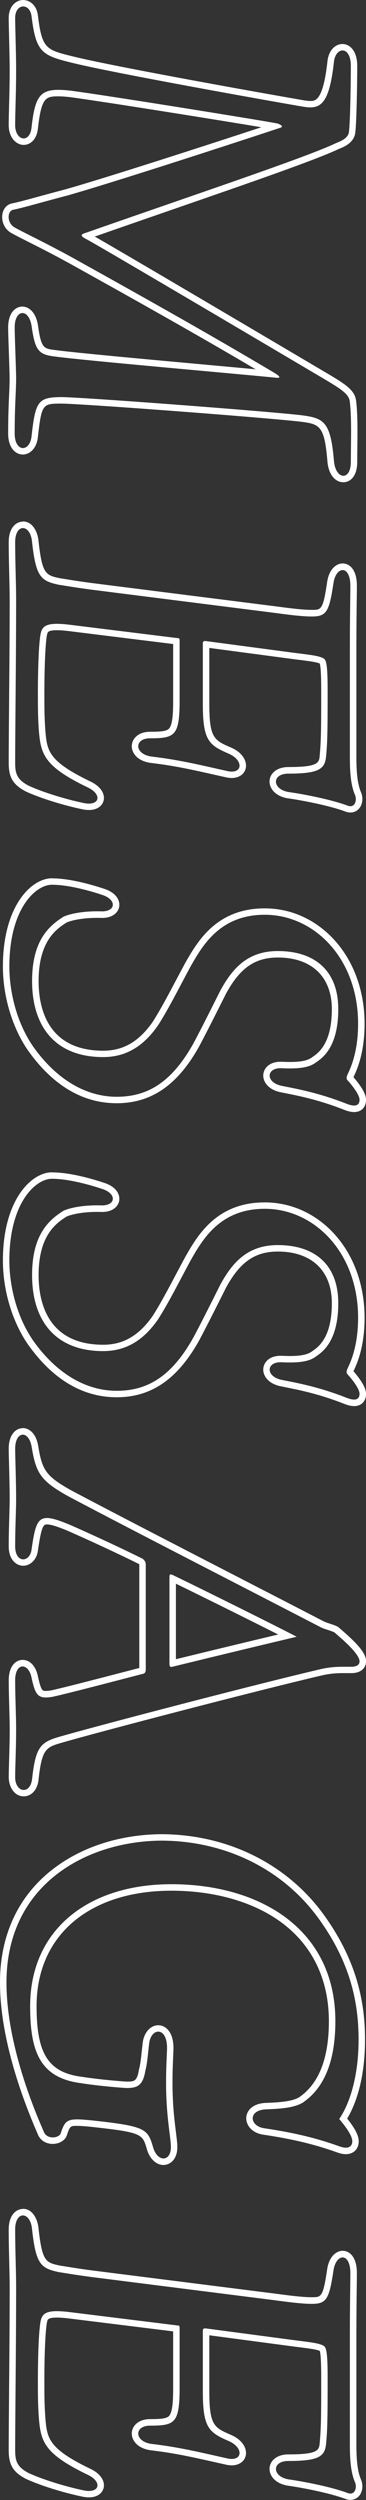
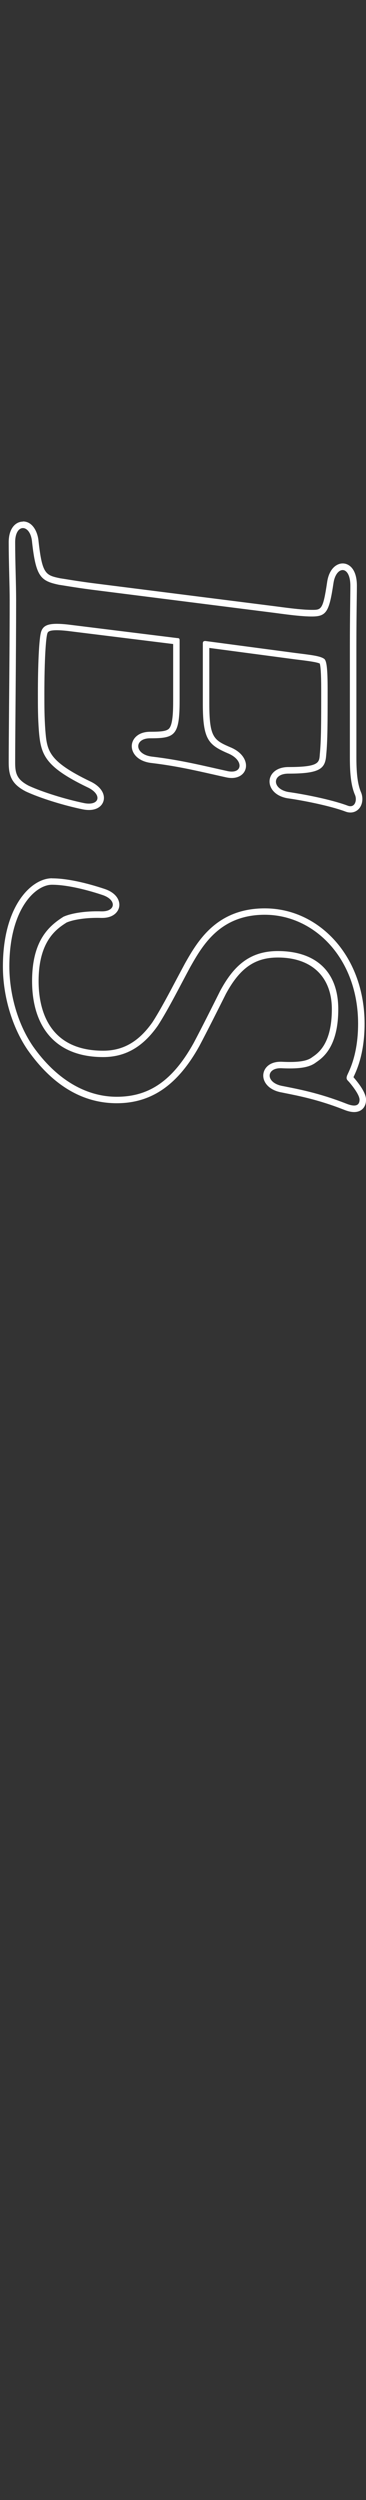
<svg xmlns="http://www.w3.org/2000/svg" id="_レイヤー_2" viewBox="0 0 113.5 774.67">
  <rect x="0" y="0" width="113.5" height="774.67" fill="#333333" stroke="none" />
  <defs>
    <style>.cls-1{fill:#fff;}</style>
  </defs>
  <g id="_レイヤー_1-2">
-     <path class="cls-1" d="M7.2,2c1.18,0,2.38,1.05,2.6,3.15,1.35,10.95,3.15,12,12.3,14.25,13.2,3.3,63.9,12.3,71.85,13.65.82.14,1.58.23,2.28.23,3.82,0,6.05-2.63,7.32-14.03.22-2.32,1.45-3.62,2.67-3.62,1.3,0,2.58,1.49,2.58,4.82,0,3.9-.15,16.95-.6,20.55-.3,1.65-1.95,2.55-3.9,3.3-9,4.35-43.2,15.75-77.85,27.9-1.65.45-1.35,1.05.15,1.8,4.2,2.25,44.1,25.8,74.55,43.8,5.55,3.3,7.2,4.65,7.35,6.9.6,4.95.3,12.9.3,18.45,0,2.89-1.11,4.28-2.32,4.28-1.3,0-2.7-1.62-2.93-4.73-1.05-12.45-3.3-13.2-10.65-14.1-12.3-1.35-67.8-5.55-73.8-5.55-7.35,0-8.1,1.35-9.3,12-.22,2.48-1.47,3.79-2.69,3.79-1.29,0-2.56-1.46-2.56-4.54,0-8.7.45-13.05.45-17.1,0-2.4-.45-13.05-.45-15.75,0-2.94,1.16-4.45,2.41-4.45,1.17,0,2.41,1.32,2.84,4,1.05,7.5,2.1,8.85,7.05,9.45,8.55,1.2,56.85,5.4,68.85,6.6.14.01.26.02.37.02,1.17,0,.48-.73-1.72-1.97-18.9-11.25-39.75-22.95-59.7-34.05-9.6-5.4-17.4-9-20.25-10.65-2.4-1.5-2.1-5.1-.3-5.4,3.6-.75,7.95-2.1,17.1-4.5,14.1-4.05,46.95-14.7,65.55-20.85,1.05-.3.9-.75-.6-1.35-1.65-.45-51.75-8.55-64.2-10.2-1.47-.17-2.75-.26-3.87-.26-5.94,0-7.27,2.67-8.28,11.51-.21,2.43-1.32,3.55-2.45,3.55-1.31,0-2.65-1.49-2.65-4.15,0-3.75.3-9.9.3-17.1,0-4.95-.3-13.5-.3-16.05,0-2.4,1.24-3.6,2.5-3.6M7.2,0h0C4.97,0,2.7,1.93,2.7,5.6c0,1.09.05,3.22.11,5.69.08,3.34.19,7.5.19,10.36,0,4.16-.1,8.04-.19,11.17-.06,2.33-.11,4.34-.11,5.93,0,3.99,2.4,6.15,4.65,6.15,1.83,0,4.09-1.4,4.44-5.34,1.06-9.27,2.36-9.71,6.28-9.71h0c.97,0,2.17.08,3.65.25,10.01,1.33,46.33,7.14,59.32,9.33-19.09,6.28-47.67,15.5-60.4,19.15-3.65.96-6.59,1.76-8.95,2.41-3.54.97-5.89,1.61-7.97,2.05-1.48.27-2.61,1.48-2.95,3.16-.38,1.9.27,4.46,2.56,5.9.02.01.04.02.06.03,1.14.66,3,1.6,5.36,2.79,3.81,1.92,9.02,4.56,14.91,7.87,18.44,10.26,37.85,21.14,55.62,31.64-4.05-.38-9.15-.84-14.7-1.35-18.63-1.7-41.82-3.82-47.47-4.61-3.6-.44-4.34-.53-5.35-7.75-.69-4.23-3.03-5.72-4.82-5.72-2.19,0-4.41,1.99-4.41,6.45,0,1.42.12,4.94.24,8.35.1,3.08.21,6.27.21,7.4,0,1.6-.07,3.29-.16,5.26-.13,2.95-.29,6.63-.29,11.84,0,4.52,2.29,6.54,4.56,6.54,2.02,0,4.34-1.76,4.68-5.61,1.15-10.17,1.5-10.17,7.31-10.17s60.85,4.14,73.58,5.54c6.4.78,7.92.97,8.87,12.28.34,4.53,2.72,6.56,4.93,6.56s4.32-1.94,4.32-6.28c0-1.32.02-2.78.03-4.29.06-4.9.12-10.45-.34-14.34-.25-3.3-2.73-5.11-8.32-8.43-41.18-24.34-65.59-38.7-72.76-42.8,8.29-2.9,16.47-5.73,24.4-8.48,23.85-8.25,44.45-15.39,51.28-18.67,1.52-.59,4.53-1.79,5.07-4.78,0-.04.01-.07.02-.11.46-3.71.62-16.73.62-20.8,0-4.71-2.3-6.82-4.58-6.82-2.44,0-4.36,2.24-4.66,5.44-1.36,12.21-3.75,12.21-5.33,12.21-.53,0-1.14-.06-1.94-.2-7.97-1.35-58.64-10.35-71.7-13.62-8.27-2.03-9.54-2.35-10.8-12.55-.35-3.36-2.62-4.91-4.58-4.91h0Z" />
    <path class="cls-1" d="M7.11,163.63c1.27,0,2.61,1.5,2.84,4.39,1.2,10.8,2.7,12,8.4,13.2,1.2.15,4.35.75,10.05,1.5l56.85,7.2c5.55.75,7.2.9,9.45,1.05.74.04,1.41.06,2.01.06,4.51,0,5.36-1.4,6.69-10.26.37-2.67,1.65-4.13,2.86-4.13s2.39,1.53,2.39,4.88c0,3.15-.15,9.6-.15,18.6v34.8c0,5.25.45,8.85,1.65,11.55.51,1.4.04,3.35-1.49,3.35-.27,0-.57-.06-.91-.2-5.25-1.95-13.95-3.6-18.3-4.2-5.1-.9-5.25-5.7,0-5.7,9.75,0,11.4-1.5,11.7-5.7.45-4.5.45-10.2.45-20.25,0-6.6-.3-9-1.05-9.6-1.2-.9-3.9-1.2-8.7-1.8l-28.2-3.75c-.6,0-.75.3-.75.75v18.75c0,11.25,1.8,12.75,8.1,15.45,4.21,1.9,4.24,5.52.87,5.52-.35,0-.74-.04-1.17-.12-7.5-1.65-14.55-3.45-23.4-4.5-5.7-.6-5.85-5.7-.75-5.7,7.65,0,9.15-.75,9.15-11.7v-18.6c0-.6-.15-.75-.75-.75l-33.9-4.2c-1.35-.15-2.48-.22-3.44-.22-2.99,0-4.24.73-4.81,2.32-.75,2.1-1.05,11.25-1.05,19.35,0,4.2,0,7.2.3,11.4.6,7.35,1.65,11.1,15,17.55,4.17,1.88,4.12,5.09.5,5.09-.42,0-.89-.04-1.4-.14-5.85-1.2-13.05-3.45-17.25-5.4-3.75-1.95-4.2-3.9-4.2-7.2,0-8.7.3-33.45.3-50.25,0-5.1-.3-11.85-.3-18,0-2.96,1.17-4.39,2.41-4.39M7.11,161.63c-2.19,0-4.41,1.98-4.41,6.39,0,3.24.08,6.61.16,9.87.07,2.94.14,5.72.14,8.12,0,9.76-.1,22.45-.19,32.64-.06,7.49-.11,13.96-.11,17.61,0,4.04.84,6.67,5.28,8.97.03.01.05.03.08.04,4.35,2.02,11.63,4.3,17.69,5.54.66.12,1.25.18,1.81.18,2.91,0,4.28-1.55,4.59-3.01.47-2.19-1.19-4.5-4.25-5.89-13.07-6.32-13.33-9.52-13.85-15.9-.29-4.11-.29-7.1-.29-11.24,0-10.54.47-17.38.93-18.68.15-.42.35-.99,2.93-.99.87,0,1.92.07,3.22.21l32.86,4.07v17.49c0,3.75-.15,7.4-1.23,8.66-.75.88-2.59,1.04-5.92,1.04-3.75,0-5.57,2.2-5.68,4.25-.12,2.29,1.77,4.97,6.22,5.44,7.14.85,12.99,2.17,19.19,3.57,1.33.3,2.65.6,3.99.89.58.12,1.1.17,1.6.17,2.24,0,3.94-1.19,4.34-3.04.42-1.96-.77-4.67-4.38-6.31-5.46-2.34-6.92-2.97-6.92-13.63v-17.32l26.69,3.55.67.08c3.16.39,5.92.74,6.89,1.21.22.66.45,2.65.45,8.12,0,10.09,0,15.65-.44,20.05,0,.02,0,.04,0,.06-.18,2.48-.27,3.84-9.7,3.84-3.8,0-5.69,2.08-5.87,4.14-.19,2.16,1.46,4.81,5.52,5.53.02,0,.05,0,.07.01,4.22.58,12.8,2.21,17.88,4.09.52.21,1.07.32,1.61.32,1.17,0,2.22-.55,2.9-1.51.85-1.21,1.03-2.98.47-4.52-.02-.04-.03-.09-.05-.13-1.02-2.3-1.48-5.61-1.48-10.74v-34.8c0-5.64.06-10.32.1-13.73.03-2.06.05-3.69.05-4.87,0-5.07-2.36-6.88-4.39-6.88s-4.28,1.81-4.84,5.85c-1.27,8.54-1.8,8.54-4.71,8.54-.62,0-1.31-.03-1.92-.06-2.18-.15-3.82-.3-9.28-1.03l-56.86-7.2c-3.75-.49-6.37-.92-8.1-1.2-.82-.13-1.44-.23-1.87-.29-4.52-.95-5.61-1.24-6.74-11.42-.25-2.99-1.86-6.2-4.83-6.2h0Z" />
    <path class="cls-1" d="M16.1,274.15c6,0,13.8,2.55,15.6,3.15,4.56,1.47,4.22,5.1-.04,5.1-.08,0-.17,0-.26,0-.44-.02-.88-.02-1.33-.02-3.94,0-7.94.59-10.37,1.67-4.5,2.85-9.75,7.35-9.75,19.95,0,13.95,7.05,23.55,22.05,23.55,7.5,0,12.75-3.75,16.95-9.75,3.3-5.1,7.2-12.9,10.05-18.15,3.75-6.6,9.15-16.2,23.1-16.2,15.45,0,28.95,13.65,28.95,33.75,0,10.5-3.3,15.45-3.45,16.2-.3.9,0,1.2.6,1.8,1.8,2.1,3.3,4.35,3.3,5.55,0,1.01-.41,1.82-1.7,1.82-.62,0-1.43-.19-2.5-.62-8.4-3.3-15-4.5-19.5-5.4-5.46-.89-5.4-5.55-.82-5.55.07,0,.14,0,.22,0,.97.05,1.87.07,2.7.07,4.13,0,6.48-.62,8.1-1.87,1.95-1.35,6.9-4.65,6.9-16.5s-7.2-18-18.75-18c-9.15,0-13.95,5.1-17.85,12.3-2.55,5.1-5.7,11.4-8.25,16.2-6.75,12.15-14.25,16.65-23.85,16.65s-18.75-5.4-25.95-15.6c-5.25-7.65-7.35-17.25-7.35-24.75,0-17.85,8.1-25.35,13.2-25.35M16.1,272.15c-6.31,0-15.2,8.48-15.2,27.35,0,9.18,2.88,18.85,7.7,25.88,7.72,10.93,17,16.47,27.6,16.47s18.8-5.45,25.6-17.68c2.57-4.85,5.73-11.16,8.28-16.25,4.32-7.97,8.98-11.22,16.08-11.22,10.49,0,16.75,5.98,16.75,16,0,10.68-4.19,13.58-5.98,14.81l-.06.04s-.05.04-.08.06c-1.31,1.01-3.44,1.46-6.88,1.46-.78,0-1.66-.02-2.59-.07-.14,0-.23,0-.32,0-3.48,0-5.19,2-5.35,3.99-.18,2.18,1.57,4.83,5.81,5.54l.83.17c4.47.89,10.58,2.1,18.29,5.13,1.24.51,2.31.76,3.23.76,2.25,0,3.7-1.5,3.7-3.82,0-1.62-1.27-3.92-3.78-6.85-.03-.04-.07-.08-.1-.11,0,0-.01-.01-.02-.02.04-.08.08-.17.12-.27.91-1.95,3.33-7.13,3.33-16.3,0-9.98-3.26-19.13-9.19-25.75-5.78-6.45-13.5-10-21.76-10-15.06,0-20.92,10.31-24.79,17.14l-.04.08c-.77,1.43-1.6,3-2.48,4.65-2.4,4.54-5.12,9.69-7.49,13.37-4.24,6.05-9.1,8.87-15.29,8.87-17.44,0-20.05-13.5-20.05-21.55,0-12.5,5.58-16.2,8.69-18.18,2.1-.89,5.69-1.44,9.43-1.44.42,0,.84,0,1.26.02.11,0,.22,0,.33,0,3.49,0,5.03-1.89,5.29-3.51.28-1.76-.77-4.25-4.63-5.5-3.63-1.21-10.58-3.25-16.21-3.25h0Z" />
-     <path class="cls-1" d="M16.1,365.26c6,0,13.8,2.55,15.6,3.15,4.56,1.47,4.22,5.1-.04,5.1-.08,0-.17,0-.26,0-.44-.02-.88-.02-1.33-.02-3.94,0-7.94.59-10.37,1.67-4.5,2.85-9.75,7.35-9.75,19.95,0,13.95,7.05,23.55,22.05,23.55,7.5,0,12.75-3.75,16.95-9.75,3.3-5.1,7.2-12.9,10.05-18.15,3.75-6.6,9.15-16.2,23.1-16.2,15.45,0,28.95,13.65,28.95,33.75,0,10.5-3.3,15.45-3.45,16.2-.3.9,0,1.2.6,1.8,1.8,2.1,3.3,4.35,3.3,5.55,0,1.01-.41,1.82-1.7,1.82-.62,0-1.43-.19-2.5-.62-8.4-3.3-15-4.5-19.5-5.4-5.46-.89-5.4-5.55-.82-5.55.07,0,.14,0,.22,0,.97.05,1.87.07,2.7.07,4.13,0,6.48-.62,8.1-1.87,1.95-1.35,6.9-4.65,6.9-16.5s-7.2-18-18.75-18c-9.15,0-13.95,5.1-17.85,12.3-2.55,5.1-5.7,11.4-8.25,16.2-6.75,12.15-14.25,16.65-23.85,16.65s-18.75-5.4-25.95-15.6c-5.25-7.65-7.35-17.25-7.35-24.75,0-17.85,8.1-25.35,13.2-25.35M16.1,363.26c-6.31,0-15.2,8.48-15.2,27.35,0,9.18,2.88,18.85,7.7,25.88,7.72,10.93,17,16.47,27.6,16.47s18.8-5.45,25.6-17.68c2.57-4.85,5.73-11.16,8.28-16.25,4.32-7.97,8.98-11.22,16.08-11.22,10.49,0,16.75,5.98,16.75,16,0,10.68-4.19,13.58-5.98,14.81l-.06.04s-.05.04-.08.06c-1.31,1.01-3.44,1.46-6.88,1.46-.78,0-1.66-.02-2.59-.07-.14,0-.23,0-.32,0-3.48,0-5.19,2-5.35,3.99-.18,2.18,1.57,4.83,5.81,5.54l.83.17c4.47.89,10.58,2.1,18.29,5.13,1.24.51,2.31.76,3.23.76,2.25,0,3.7-1.5,3.7-3.82,0-1.62-1.27-3.92-3.78-6.85-.03-.04-.07-.08-.1-.11,0,0-.01-.01-.02-.02.04-.08.08-.17.12-.27.91-1.95,3.33-7.13,3.33-16.3,0-9.98-3.26-19.13-9.19-25.75-5.78-6.45-13.5-10-21.76-10-15.06,0-20.92,10.31-24.79,17.14l-.04.08c-.77,1.43-1.6,3-2.48,4.65-2.4,4.54-5.12,9.69-7.49,13.37-4.24,6.05-9.1,8.87-15.29,8.87-17.44,0-20.05-13.5-20.05-21.55,0-12.5,5.58-16.2,8.69-18.18,2.1-.89,5.69-1.44,9.43-1.44.42,0,.84,0,1.26.02.11,0,.22,0,.33,0,3.49,0,5.03-1.89,5.29-3.51.28-1.76-.77-4.25-4.63-5.5-3.63-1.21-10.58-3.25-16.21-3.25h0Z" />
-     <path class="cls-1" d="M7.06,444.54c1.12,0,2.31,1.24,2.74,3.68,1.35,8.25,2.7,10.65,11.7,15.6,20.7,10.95,57.6,29.85,77.85,40.35,1.05.6,3.15,1.05,4.35,1.65,2.25,1.95,7.8,6.6,7.8,9,0,1.05-.9,1.65-2.55,1.65-.79,0-1.54,0-2.28,0-2.23,0-4.39.08-7.32.76-20.55,4.8-70.95,18-81.15,21-5.7,1.65-7.2,3.3-8.25,13.05-.28,2.3-1.44,3.37-2.59,3.37-1.33,0-2.66-1.41-2.66-3.97,0-2.85.3-9.15.3-14.85,0-4.05-.3-10.2-.3-15.15,0-2.93,1.11-4.31,2.31-4.31,1.13,0,2.35,1.23,2.79,3.57.99,4.46,1.67,6.05,4.41,6.05.58,0,1.25-.07,2.04-.2,4.8-1.05,16.2-4.05,27.75-7.05.75-.15,1.2-.3,1.2-1.5v-32.25c0-1.05-.3-1.35-.9-1.95-6.9-3.45-16.35-7.8-22.5-10.5-3.34-1.39-5.62-2.16-7.24-2.16-3.11,0-3.77,2.85-4.76,9.66-.22,2.03-1.42,3.15-2.6,3.15-1.26,0-2.5-1.27-2.5-4.05,0-5.55.3-11.25.3-14.7,0-5.1-.3-13.2-.3-15.45,0-2.97,1.14-4.43,2.36-4.43M53.1,516.52c.1,0,.22-.02.35-.05,15.3-3.75,29.7-7.2,38.55-9.3-6.3-3.3-28.95-14.55-37.95-18.9-.52-.26-.87-.41-1.1-.41-.31,0-.4.26-.4.86v26.85c0,.71.19.95.55.95M7.06,442.54h0c-2.17,0-4.36,1.99-4.36,6.43,0,.92.05,2.71.11,4.98.09,3.31.19,7.43.19,10.47,0,1.49-.06,3.4-.12,5.61-.08,2.79-.18,5.96-.18,9.09,0,4.16,2.33,6.05,4.5,6.05,2.01,0,4.23-1.68,4.59-4.9,1.04-7.19,1.62-7.91,2.78-7.91,1.45,0,4.09,1.01,6.47,2,5.78,2.54,15.13,6.83,22.08,10.29.03.03.06.06.08.09,0,.04,0,.11,0,.22v31.89l-4.66,1.21c-9.55,2.48-18.57,4.83-22.66,5.73-.68.11-1.23.17-1.66.17-1.06,0-1.46,0-2.45-4.46-.6-3.14-2.46-5.16-4.75-5.16-2.15,0-4.31,1.95-4.31,6.31,0,2.63.08,5.55.16,8.37.07,2.51.14,4.89.14,6.78,0,3.31-.1,6.89-.19,9.76-.06,2.08-.11,3.88-.11,5.09,0,2.9,1.63,5.97,4.66,5.97,1.83,0,4.12-1.34,4.58-5.13,1-9.31,2.24-10.04,6.82-11.37,10.59-3.12,60.73-16.23,81.05-20.97,2.83-.65,4.86-.71,6.86-.71.36,0,.73,0,1.1,0,.39,0,.78,0,1.19,0,3.36,0,4.55-1.97,4.55-3.65,0-2.66-2.97-5.75-8.1-10.17l-.39-.34c-.13-.11-.27-.2-.41-.28-.7-.35-1.56-.63-2.38-.9-.7-.23-1.5-.49-1.87-.7-.02-.01-.05-.03-.07-.04-6.36-3.3-14.35-7.42-22.97-11.86-19.06-9.83-40.67-20.97-54.86-28.48-8.43-4.64-9.41-6.54-10.66-14.15-.7-3.96-2.98-5.36-4.71-5.36h0ZM54.55,514.14v-23.41c8,3.89,23.14,11.4,31.71,15.74-7.16,1.71-18.68,4.47-31.71,7.66h0Z" />
-     <path class="cls-1" d="M50.51,570.35c.13,0,.26,0,.39,0,19.05.3,36.6,8.7,47.7,23.85,10.2,13.95,12.6,26.55,12.6,37.8s-2.7,19.8-6,24.6c1.5,1.8,4.05,4.95,4.05,6.9,0,1.07-.54,1.99-1.99,1.99-.58,0-1.31-.15-2.21-.49-6.3-2.25-13.05-4.05-23.25-5.55-4.5-.75-4.95-5.7.9-5.85,3.45-.15,9.15-.3,11.85-2.55,4.05-3,9.45-9.3,9.45-24.75,0-28.65-23.55-42.45-50.85-42.45-25.8,0-43.8,14.1-43.8,37.8,0,14.25,3.15,22.2,15.75,23.85,5.7.9,13.35,1.5,14.25,1.5,3,0,4.95-.6,5.7-5.25.6-2.25.75-4.65,1.2-8.55.29-2.36,1.56-3.67,2.82-3.67,1.38,0,2.73,1.56,2.73,5.01,0,1.65-.3,5.4-.3,10.8,0,10.65,1.5,16.95,1.5,19.95,0,2.34-1.07,3.54-2.3,3.54s-2.58-1.16-3.25-3.54c-1.65-5.7-2.4-6.45-18.9-8.25-1.97-.19-3.47-.32-4.64-.32-3.37,0-3.99,1.03-5.1,4.37-.29.74-1.35,1.22-2.45,1.22s-2.34-.52-2.8-1.82c-2.55-5.85-11.55-26.7-11.55-46.2,0-30.28,24.78-43.95,48.51-43.95M50.51,568.35c-13.12,0-25.33,3.92-34.39,11.05-10.55,8.29-16.12,20.36-16.12,34.9,0,16.6,6.35,34.68,11.69,46.94.71,1.9,2.48,3.08,4.66,3.08,1.98,0,3.71-1,4.31-2.48.01-.04.03-.07.04-.11.99-2.98,1.12-3,3.17-3h.03c1.09,0,2.57.12,4.45.31,15.7,1.71,15.84,2.2,17.17,6.82.85,3.02,2.88,4.99,5.17,4.99,2.07,0,4.3-1.73,4.3-5.54,0-1.17-.19-2.68-.43-4.6-.45-3.59-1.07-8.51-1.07-15.35,0-3.43.12-6.17.21-8.17.05-1.12.09-2,.09-2.63,0-4.85-2.38-7.01-4.73-7.01s-4.42,2.23-4.8,5.42c-.11.92-.19,1.74-.28,2.5-.26,2.43-.45,4.19-.87,5.77-.02.07-.03.13-.04.2-.58,3.57-1.56,3.57-3.73,3.57-.79,0-8.35-.59-13.94-1.48-.02,0-.03,0-.05,0-10.34-1.35-14.01-7.08-14.01-21.87,0-10.85,3.98-19.93,11.51-26.26,7.43-6.24,17.91-9.54,30.29-9.54,13.62,0,25.86,3.58,34.46,10.08,9.42,7.12,14.39,17.62,14.39,30.37,0,11.11-2.91,18.89-8.64,23.14-.03.02-.06.05-.09.07-2.07,1.73-7.17,1.94-10.22,2.07l-.43.02c-4.37.11-6.1,2.49-6.24,4.5-.15,2.2,1.55,4.73,5.09,5.32,9.08,1.34,15.92,2.97,22.91,5.46,1.06.4,2.01.61,2.88.61,2.39,0,3.99-1.6,3.99-3.99,0-2.1-1.63-4.59-3.58-7.04,2.37-3.96,5.53-11.65,5.53-24.46,0-9.11-1.35-23.06-12.99-38.98-11.25-15.36-29.22-24.35-49.28-24.67h-.42Z" />
-     <path class="cls-1" d="M7.11,686.48c1.27,0,2.61,1.5,2.84,4.39,1.2,10.8,2.7,12,8.4,13.2,1.2.15,4.35.75,10.05,1.5l56.85,7.2c5.55.75,7.2.9,9.45,1.05.74.04,1.41.06,2.01.06,4.51,0,5.36-1.4,6.69-10.26.37-2.67,1.65-4.13,2.86-4.13s2.39,1.53,2.39,4.88c0,3.15-.15,9.6-.15,18.6v34.8c0,5.25.45,8.85,1.65,11.55.51,1.4.04,3.35-1.49,3.35-.27,0-.58-.06-.91-.2-5.25-1.95-13.95-3.6-18.3-4.2-5.1-.9-5.25-5.7,0-5.7,9.75,0,11.4-1.5,11.7-5.7.45-4.5.45-10.2.45-20.25,0-6.6-.3-9-1.05-9.6-1.2-.9-3.9-1.2-8.7-1.8l-28.2-3.75c-.6,0-.75.3-.75.75v18.75c0,11.25,1.8,12.75,8.1,15.45,4.21,1.9,4.24,5.52.87,5.52-.35,0-.74-.04-1.17-.12-7.5-1.65-14.55-3.45-23.4-4.5-5.7-.6-5.85-5.7-.75-5.7,7.65,0,9.15-.75,9.15-11.7v-18.6c0-.6-.15-.75-.75-.75l-33.9-4.2c-1.35-.15-2.48-.22-3.44-.22-2.99,0-4.24.73-4.81,2.32-.75,2.1-1.05,11.25-1.05,19.35,0,4.2,0,7.2.3,11.4.6,7.35,1.65,11.1,15,17.55,4.17,1.88,4.12,5.09.5,5.09-.42,0-.89-.04-1.4-.14-5.85-1.2-13.05-3.45-17.25-5.4-3.75-1.95-4.2-3.9-4.2-7.2,0-8.7.3-33.45.3-50.25,0-5.1-.3-11.85-.3-18,0-2.96,1.17-4.39,2.41-4.39M7.11,684.48c-2.19,0-4.41,1.98-4.41,6.39,0,3.24.08,6.61.16,9.87.07,2.94.14,5.72.14,8.12,0,9.76-.1,22.45-.19,32.64-.06,7.49-.11,13.96-.11,17.61,0,4.04.84,6.67,5.28,8.97.03.01.05.03.08.04,4.35,2.02,11.63,4.3,17.69,5.54.66.12,1.25.18,1.81.18,2.91,0,4.28-1.55,4.59-3.01.47-2.19-1.19-4.51-4.25-5.89-13.07-6.32-13.33-9.52-13.85-15.9-.29-4.11-.29-7.1-.29-11.24,0-10.55.47-17.38.93-18.68.15-.42.35-.99,2.93-.99.87,0,1.92.07,3.22.21l32.86,4.07v17.49c0,3.75-.15,7.4-1.23,8.66-.75.88-2.59,1.04-5.92,1.04-3.75,0-5.57,2.2-5.68,4.25-.12,2.29,1.77,4.97,6.22,5.44,7.14.85,12.99,2.17,19.19,3.57,1.33.3,2.65.6,3.99.89.58.12,1.1.17,1.6.17,2.24,0,3.94-1.19,4.34-3.04.42-1.96-.77-4.67-4.38-6.31-5.46-2.34-6.92-2.97-6.92-13.63v-17.32l26.69,3.55.67.08c3.16.39,5.92.74,6.89,1.21.22.66.45,2.65.45,8.12,0,10.09,0,15.65-.44,20.05,0,.02,0,.04,0,.06-.18,2.48-.27,3.84-9.7,3.84-3.8,0-5.69,2.08-5.87,4.14-.19,2.16,1.46,4.81,5.52,5.53.02,0,.05,0,.07.01,4.22.58,12.8,2.21,17.88,4.09.52.21,1.07.32,1.61.32,1.17,0,2.22-.55,2.9-1.51.85-1.21,1.03-2.98.47-4.52-.02-.04-.03-.09-.05-.13-1.02-2.3-1.48-5.61-1.48-10.74v-34.8c0-5.64.06-10.32.1-13.73.03-2.06.05-3.69.05-4.87,0-5.07-2.36-6.88-4.39-6.88s-4.28,1.81-4.84,5.85c-1.27,8.54-1.8,8.54-4.71,8.54-.62,0-1.31-.03-1.92-.06-2.18-.15-3.82-.3-9.28-1.03l-56.86-7.2c-3.75-.49-6.37-.92-8.1-1.2-.82-.13-1.44-.23-1.87-.29-4.52-.95-5.61-1.24-6.74-11.42-.25-2.99-1.86-6.2-4.83-6.2h0Z" />
  </g>
</svg>